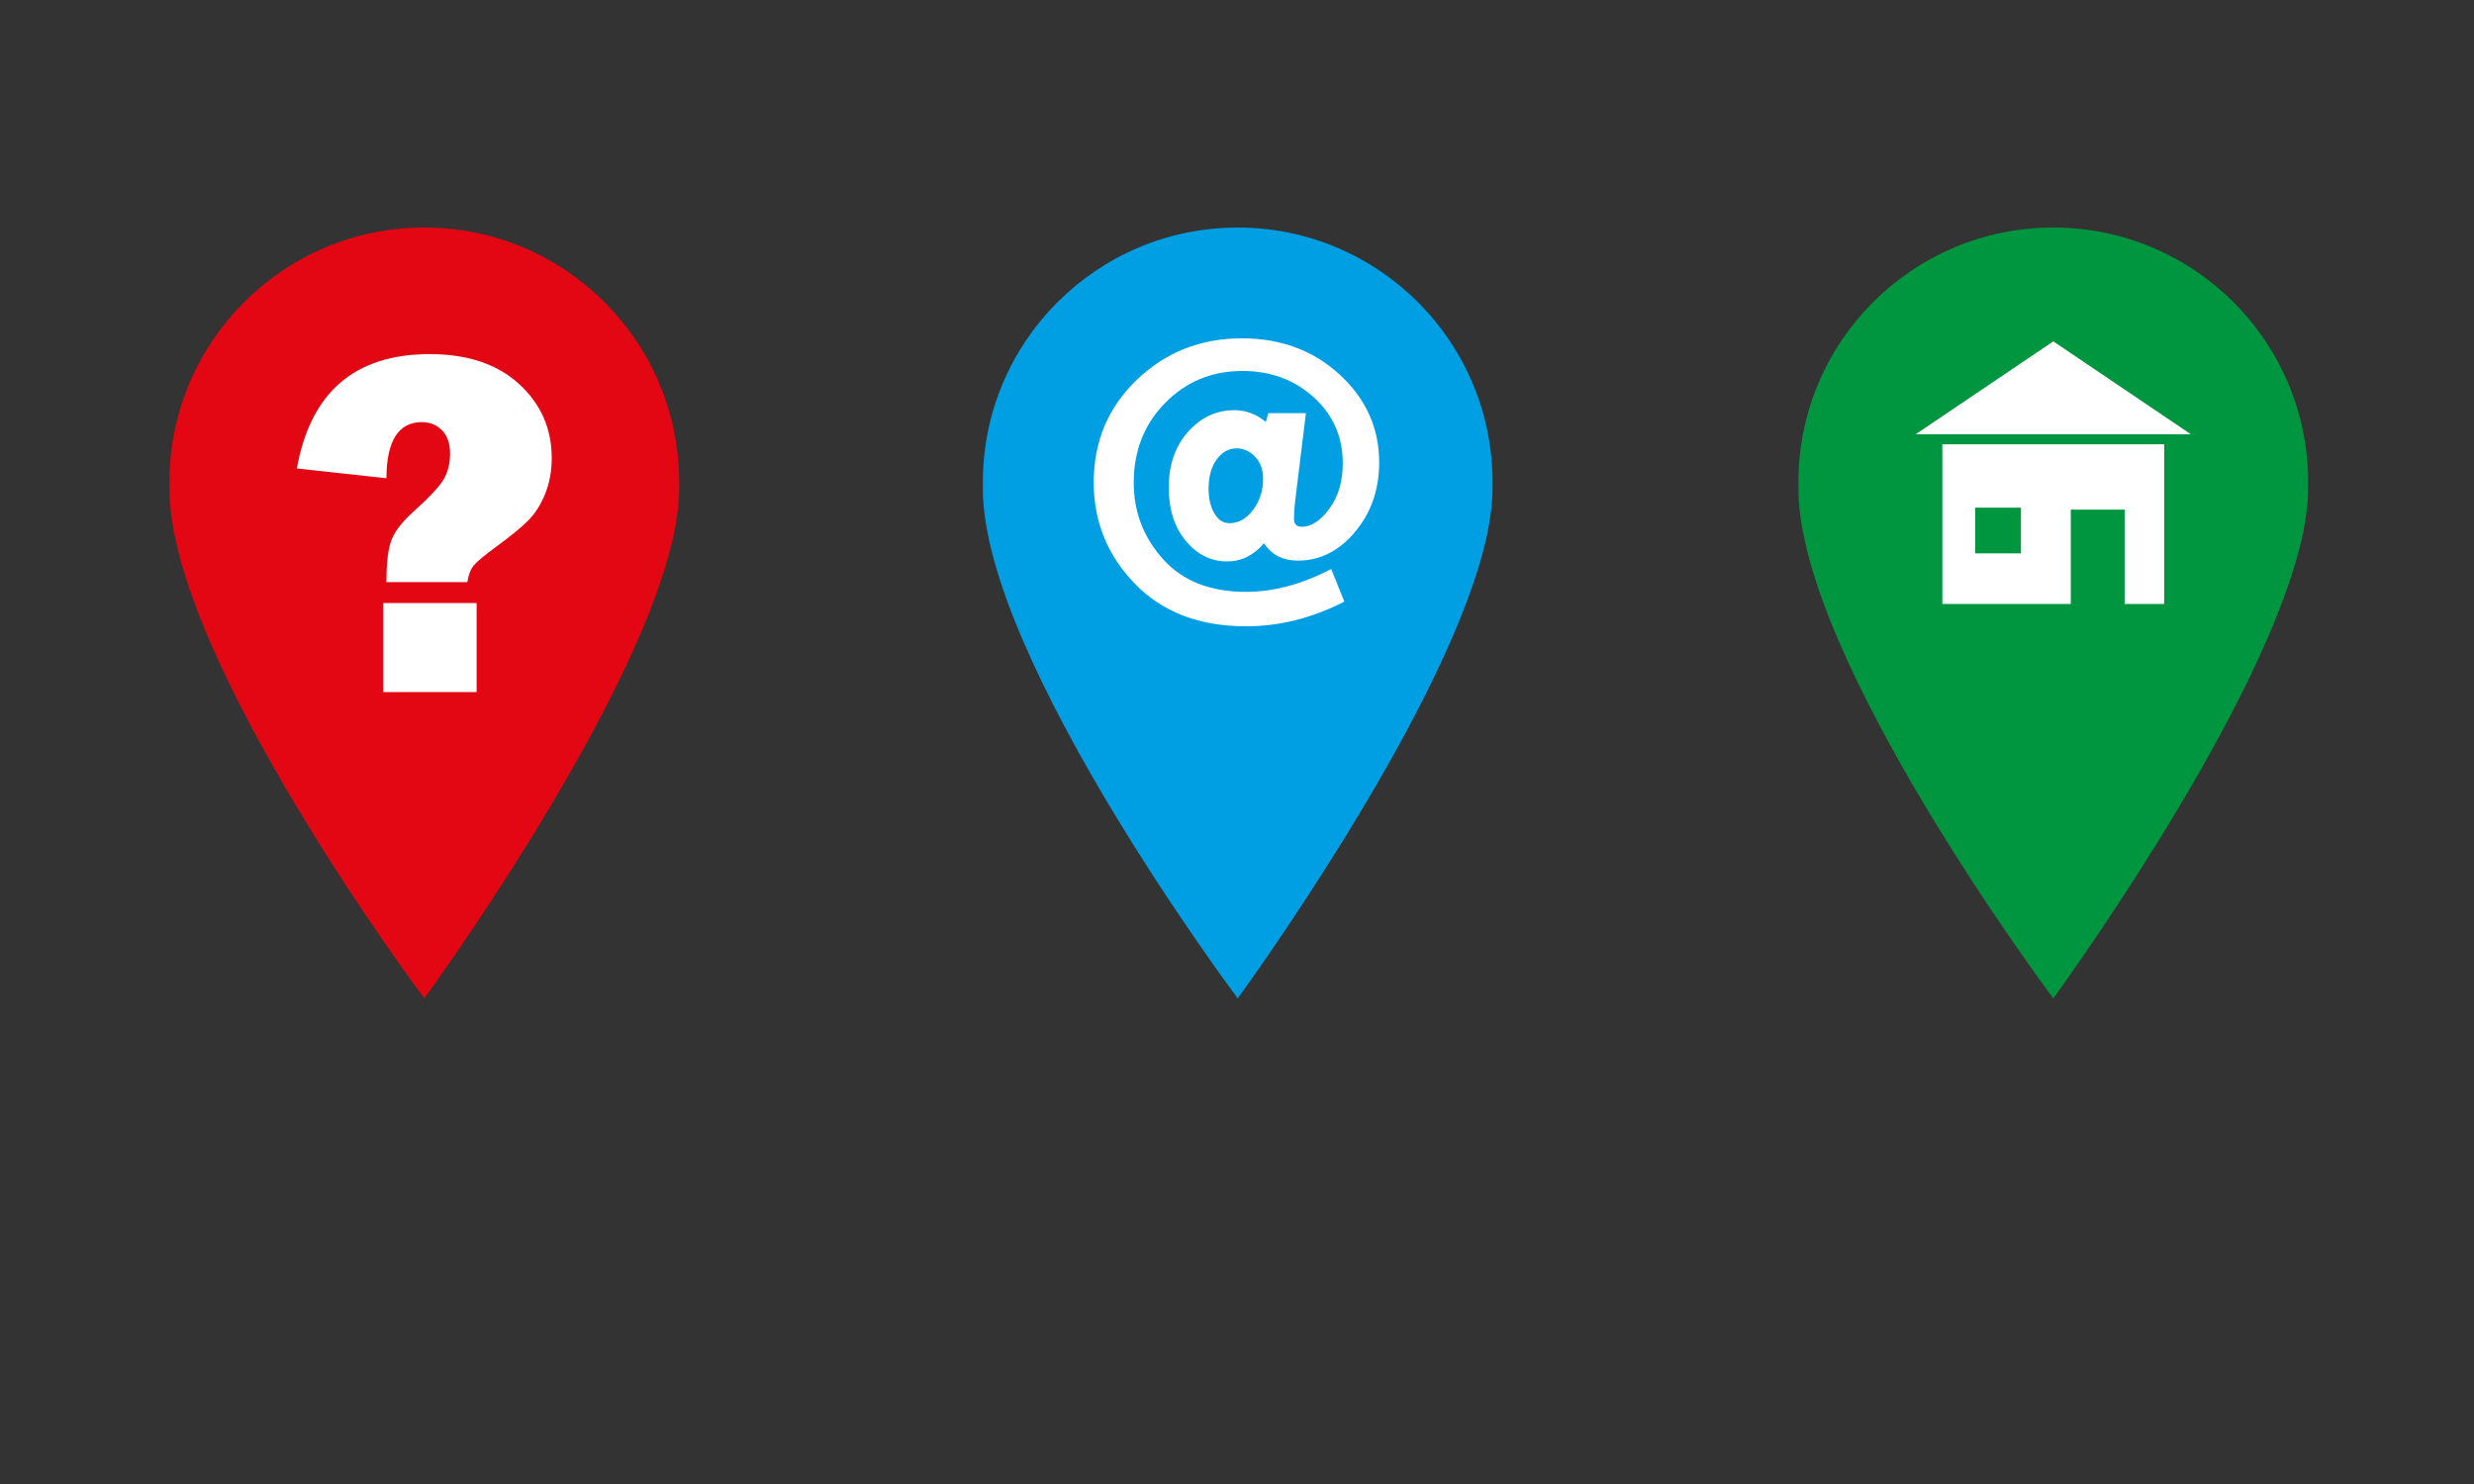
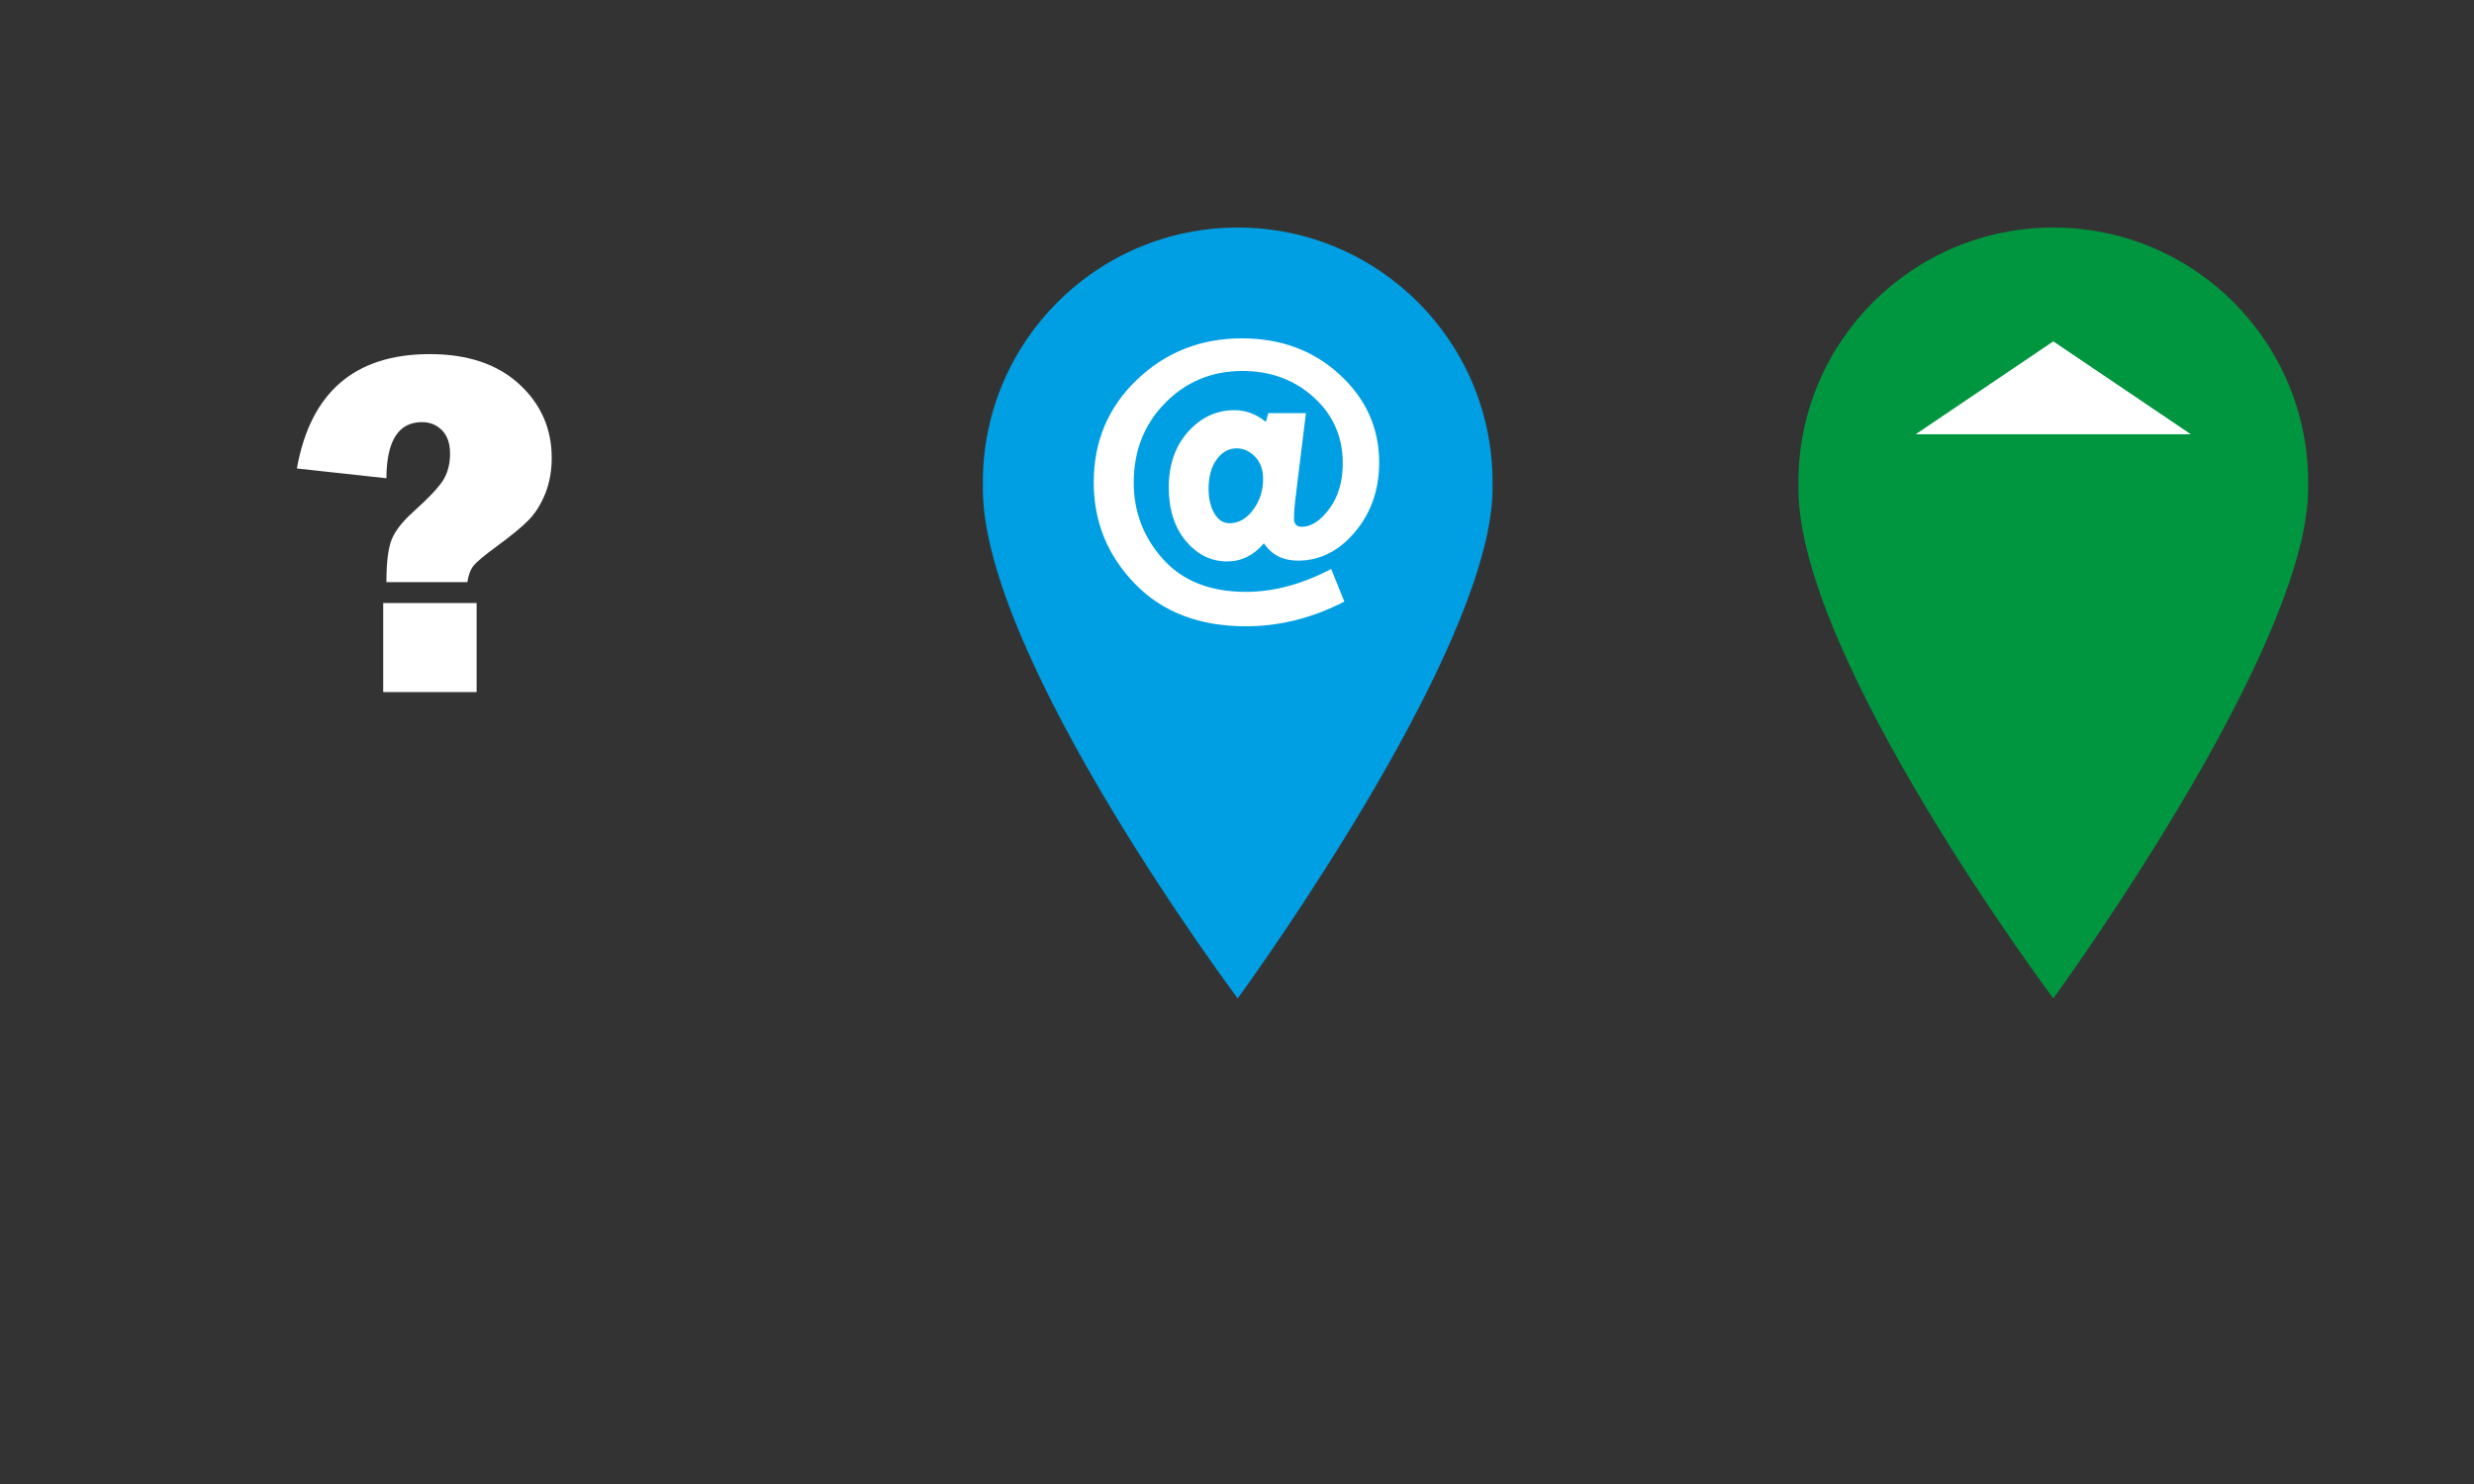
<svg xmlns="http://www.w3.org/2000/svg" id="Ebene_1" xml:space="preserve" viewBox="0 0 500 300" y="0px" version="1.1" enable-background="new 0 0 500 300" x="0px">
  <rect x="0" y="0" width="500" height="300" fill="#333333" stroke="none" />
  <g id="Help">
-     <path d="m136.03 108.68c0.179-0.806 0.337-1.62 0.477-2.439 0.474-2.634 0.752-5.135 0.752-7.434 0-0.149-0.017-0.292-0.022-0.439 0.005-0.287 0.022-0.572 0.022-0.859 0-28.447-23.061-51.508-51.508-51.508s-51.508 23.061-51.508 51.508c0 0.284 0.017 0.563 0.021 0.846-0.004 0.152-0.021 0.299-0.021 0.453 0 34.264 51.508 103.02 51.508 103.02s40.504-55.317 49.658-90.638c0.175-0.634 0.336-1.275 0.486-1.92 0.04-0.21 0.09-0.4 0.13-0.59z" fill="#E30613" />
    <mask id="SVGID_1_" height="155.822" width="103.016" y="45.997" x="34.243" maskUnits="userSpaceOnUse">
		</mask>
    <g opacity=".5" mask="url(#SVGID_1_)">
      <path d="m136.03 108.68c0.179-0.806 0.337-1.62 0.477-2.439 0.474-2.634 0.752-5.135 0.752-7.434 0-0.149-0.017-0.292-0.022-0.439 0.005-0.287 0.022-0.572 0.022-0.859 0-28.447-23.061-51.508-51.508-51.508s-51.508 23.061-51.508 51.508c0 0.284 0.017 0.563 0.021 0.846-0.004 0.152-0.021 0.299-0.021 0.453 0 34.264 51.508 103.02 51.508 103.02s40.504-55.317 49.658-90.638c0.175-0.634 0.336-1.275 0.486-1.92 0.04-0.21 0.09-0.4 0.13-0.59z" />
    </g>
    <path id="path5267" d="m78.087 96.679l-18.09-1.974c2.758-15.41 11.713-23.118 26.862-23.118 7.625 0 13.639 2.013 18.042 6.039 4.402 4.025 6.604 9.014 6.604 14.958 0 2.632-0.438 5.027-1.306 7.197-0.87 2.17-1.989 3.952-3.353 5.349-1.365 1.396-3.575 3.213-6.628 5.447-2.333 1.708-3.82 2.952-4.462 3.72-0.638 0.772-1.076 1.899-1.306 3.38h-16.354c-0.001-3.98 0.353-6.845 1.06-8.604 0.706-1.757 2.16-3.623 4.36-5.596 3.319-2.991 5.39-5.215 6.209-6.677 0.825-1.464 1.233-3.166 1.233-5.102 0-2.038-0.541-3.607-1.625-4.708-1.086-1.103-2.431-1.654-4.041-1.654-4.766-0.001-7.167 3.778-7.197 11.34zm18.238 25.231v17.993h-18.881v-17.993h18.881z" fill="#fff" />
  </g>
  <g id="Email">
    <path d="m300.42 108.68c0.18-0.806 0.336-1.62 0.477-2.439 0.476-2.634 0.753-5.135 0.753-7.434 0-0.149-0.016-0.292-0.022-0.439 0.007-0.287 0.022-0.572 0.022-0.859 0-28.447-23.062-51.508-51.508-51.508-28.447 0-51.508 23.061-51.508 51.508 0 0.284 0.017 0.563 0.021 0.846-0.004 0.152-0.021 0.299-0.021 0.453 0 34.264 51.508 103.02 51.508 103.02s40.504-55.317 49.657-90.638c0.177-0.634 0.338-1.275 0.486-1.92 0.04-0.21 0.09-0.4 0.13-0.59z" fill="#009FE3" />
    <mask id="SVGID_2_" height="155.822" width="103.016" y="45.997" x="198.639" maskUnits="userSpaceOnUse">
		</mask>
    <g opacity=".5" mask="url(#SVGID_2_)">
      <path d="m300.42 108.68c0.18-0.806 0.336-1.62 0.477-2.439 0.476-2.634 0.753-5.135 0.753-7.434 0-0.149-0.016-0.292-0.022-0.439 0.007-0.287 0.022-0.572 0.022-0.859 0-28.447-23.062-51.508-51.508-51.508-28.447 0-51.508 23.061-51.508 51.508 0 0.284 0.017 0.563 0.021 0.846-0.004 0.152-0.021 0.299-0.021 0.453 0 34.264 51.508 103.02 51.508 103.02s40.504-55.317 49.657-90.638c0.177-0.634 0.338-1.275 0.486-1.92 0.04-0.21 0.09-0.4 0.13-0.59z" />
    </g>
    <path id="path5270" d="m263.93 83.526l-2.213 18.062c-0.133 1.234-0.199 2.307-0.199 3.217 0 1.126 0.521 1.69 1.567 1.69 1.932 0 3.795-1.22 5.593-3.661 1.797-2.438 2.696-5.498 2.696-9.171 0-5.365-1.959-9.818-5.875-13.358-3.915-3.539-8.716-5.309-14.402-5.309-6.168 0-11.372 2.151-15.608 6.456-4.239 4.306-6.357 9.677-6.357 16.111 0 5.929 1.977 11.091 5.935 15.489 3.955 4.398 9.539 6.596 16.756 6.596 5.576 0 11.314-1.542 17.218-4.624l2.652 6.595c-6.461 3.328-13.086 4.99-19.87 4.99-9.416 0-16.897-2.861-22.449-8.591-5.551-5.724-8.328-12.555-8.328-20.494 0-8.286 2.917-15.213 8.75-20.779 5.834-5.563 12.892-8.347 21.182-8.347 7.882 0 14.481 2.448 19.789 7.34 5.312 4.896 7.968 10.816 7.968 17.763 0 5.47-1.624 10.144-4.869 14.02-3.243 3.873-7.095 5.813-11.545 5.813-3.03 0-5.324-1.167-6.879-3.499-2.064 2.438-4.545 3.66-7.442 3.66-3.244 0-6.022-1.374-8.329-4.125-2.307-2.748-3.461-6.363-3.461-10.843 0-4.583 1.304-8.331 3.904-11.243 2.601-2.909 5.726-4.364 9.374-4.364 2.307 0 4.426 0.791 6.354 2.375l0.482-1.771h7.62zm-15.45 22.244c1.851 0 3.445-0.909 4.789-2.718 1.34-1.81 2.008-3.883 2.008-6.216 0-1.876-0.541-3.379-1.626-4.506-1.087-1.126-2.328-1.69-3.723-1.69-1.61 0-2.958 0.752-4.042 2.253-1.087 1.504-1.629 3.475-1.629 5.913 0 1.987 0.39 3.644 1.166 4.971 0.77 1.33 1.79 1.99 3.05 1.99z" fill="#fff" />
  </g>
  <g id="Home">
    <path d="m465.25 108.68c0.179-0.806 0.336-1.62 0.477-2.439 0.476-2.634 0.753-5.135 0.753-7.434 0-0.149-0.017-0.292-0.022-0.439 0.006-0.287 0.022-0.572 0.022-0.859 0-28.447-23.062-51.508-51.508-51.508s-51.508 23.061-51.508 51.508c0 0.284 0.016 0.563 0.02 0.846-0.004 0.152-0.02 0.299-0.02 0.453 0 34.264 51.508 103.02 51.508 103.02s40.504-55.317 49.656-90.638c0.178-0.634 0.339-1.275 0.487-1.92 0.04-0.21 0.09-0.4 0.13-0.59z" fill="#009640" />
    <mask id="SVGID_3_" height="155.822" width="103.016" y="45.997" x="363.464" maskUnits="userSpaceOnUse">
		</mask>
    <g opacity=".5" mask="url(#SVGID_3_)">
      <path d="m465.25 108.68c0.179-0.806 0.336-1.62 0.477-2.439 0.476-2.634 0.753-5.135 0.753-7.434 0-0.149-0.017-0.292-0.022-0.439 0.006-0.287 0.022-0.572 0.022-0.859 0-28.447-23.062-51.508-51.508-51.508s-51.508 23.061-51.508 51.508c0 0.284 0.016 0.563 0.02 0.846-0.004 0.152-0.02 0.299-0.02 0.453 0 34.264 51.508 103.02 51.508 103.02s40.504-55.317 49.656-90.638c0.178-0.634 0.339-1.275 0.487-1.92 0.04-0.21 0.09-0.4 0.13-0.59z" />
    </g>
    <path id="path5343_1_" d="m442.79 87.789h-55.628l13.907-9.388 13.907-9.39 13.907 9.39 13.89 9.388z" fill="#fff" />
-     <path d="m392.55 89.822v32.273h25.959v-19.07h10.891v19.065h7.992v-32.278h-44.84zm15.89 22.048h-9.249v-9.247h9.249v9.25z" fill="#fff" />
  </g>
</svg>